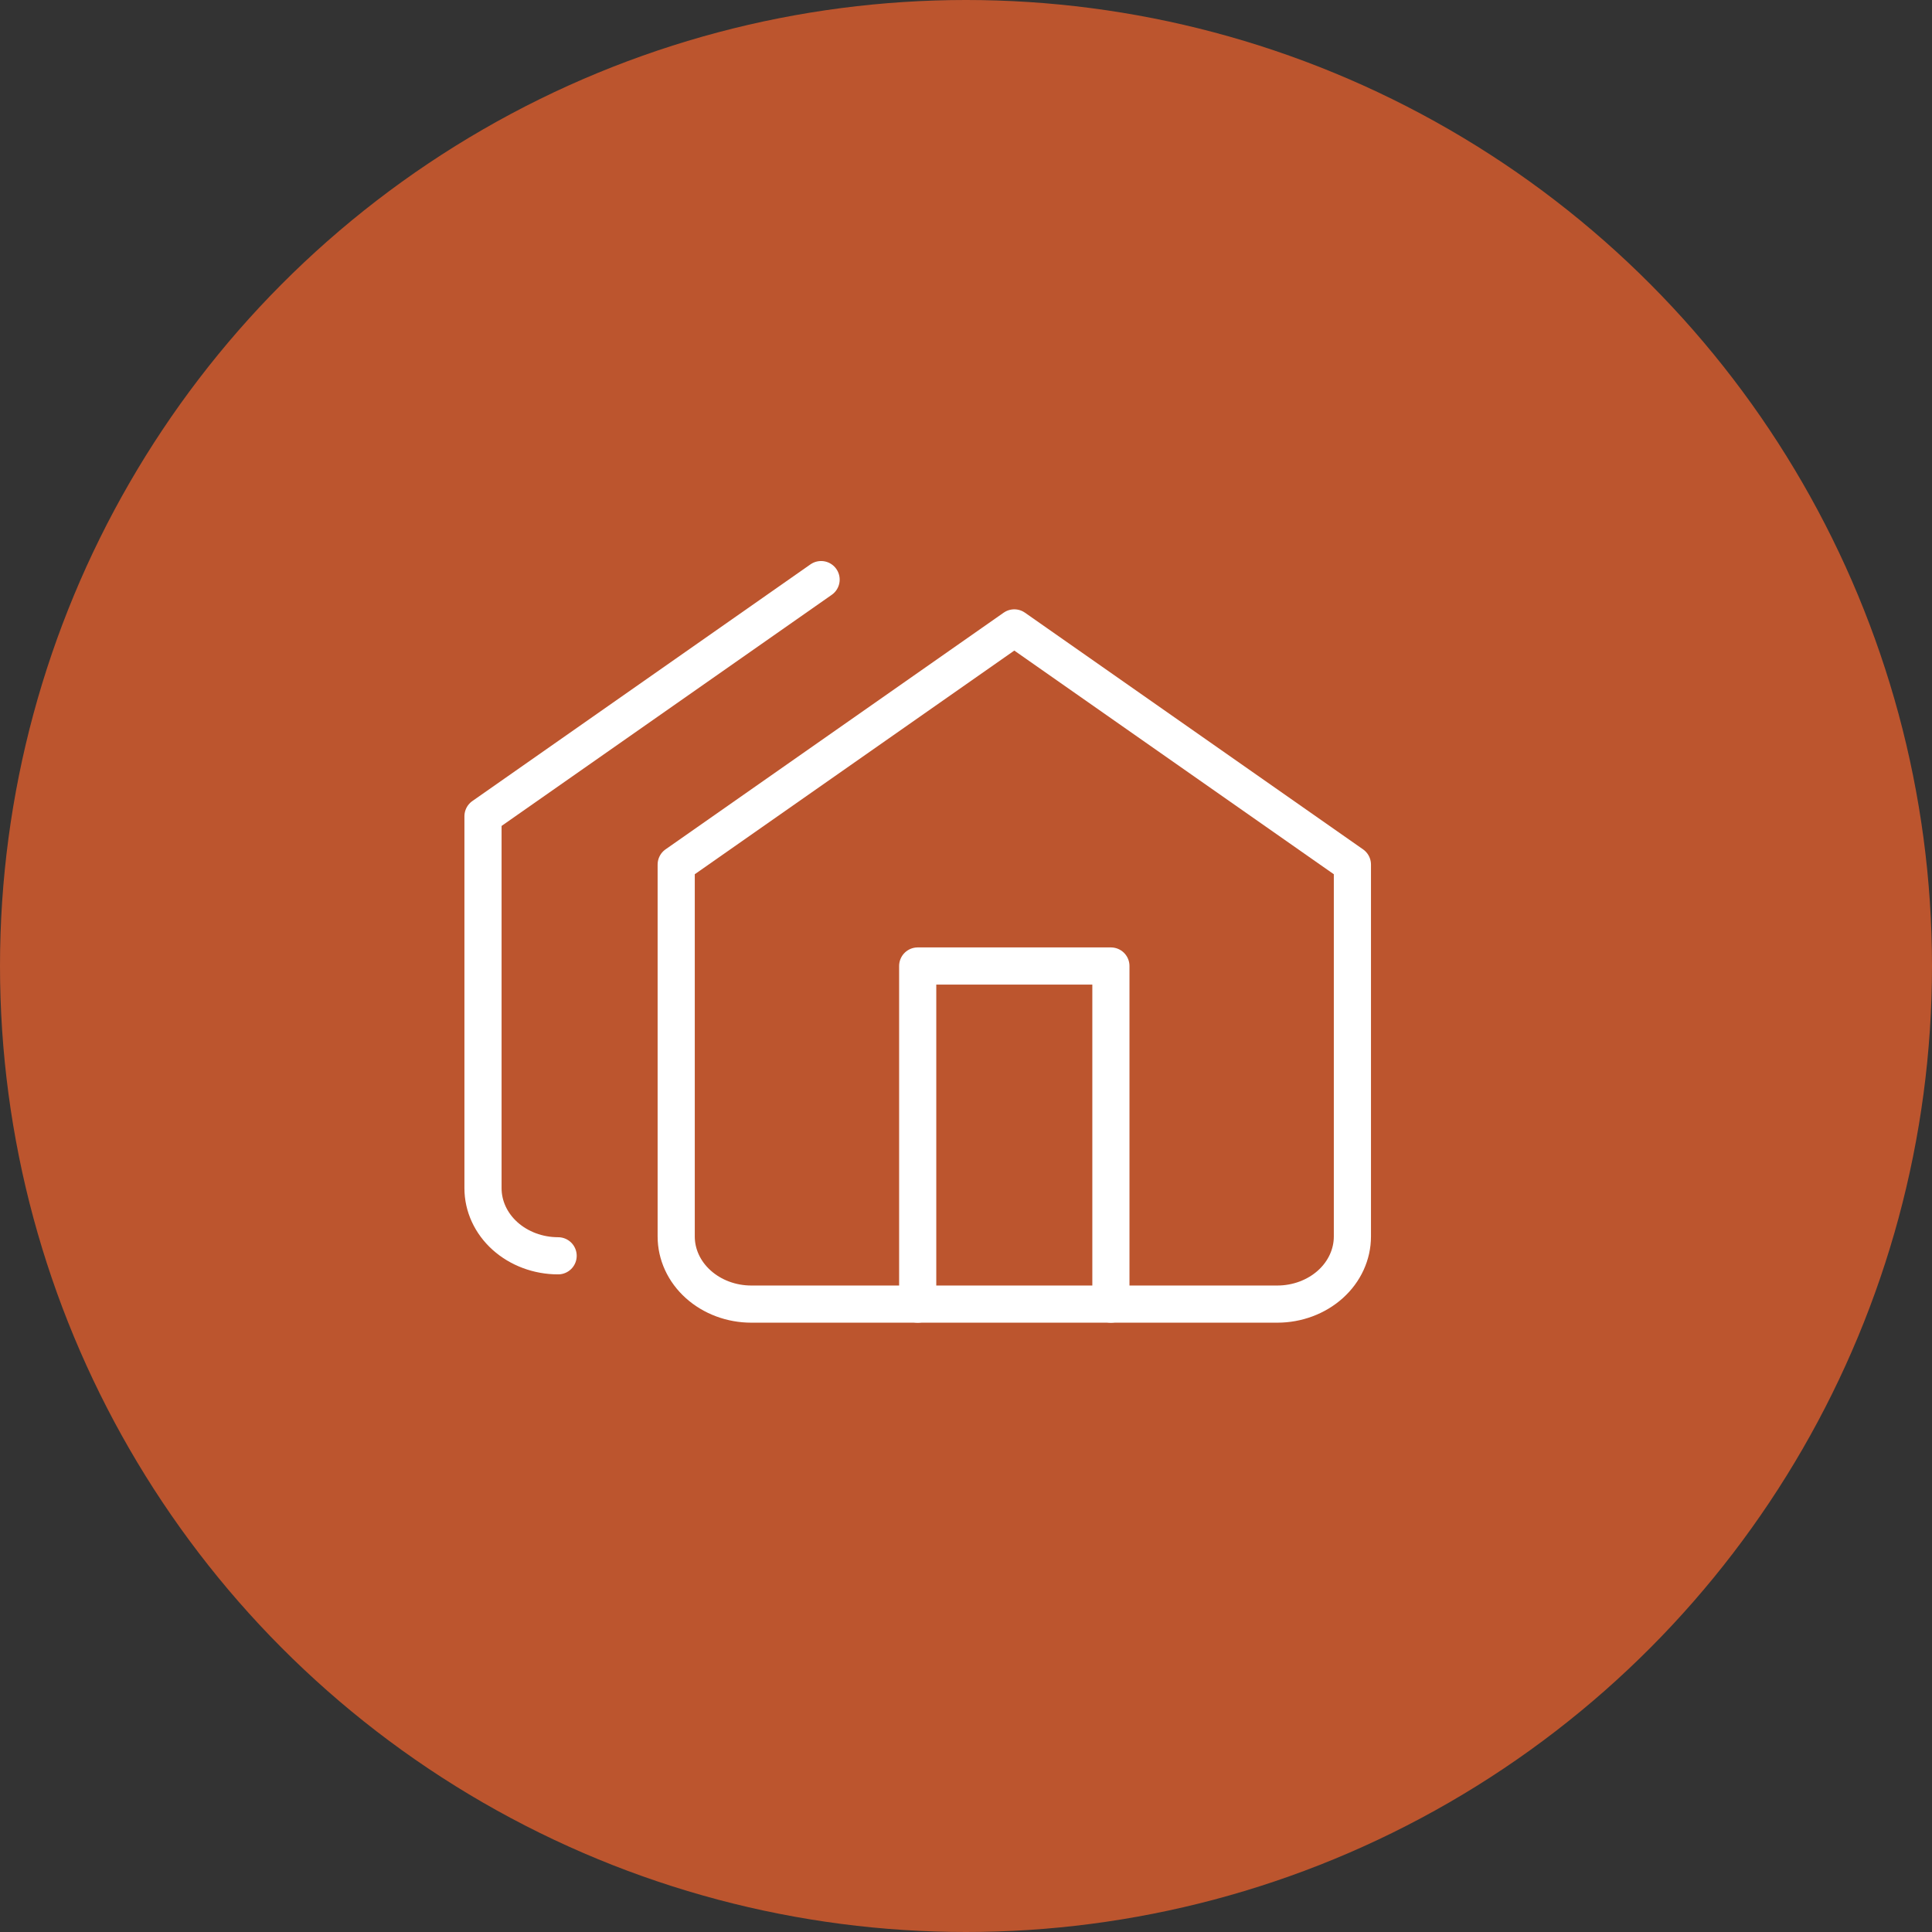
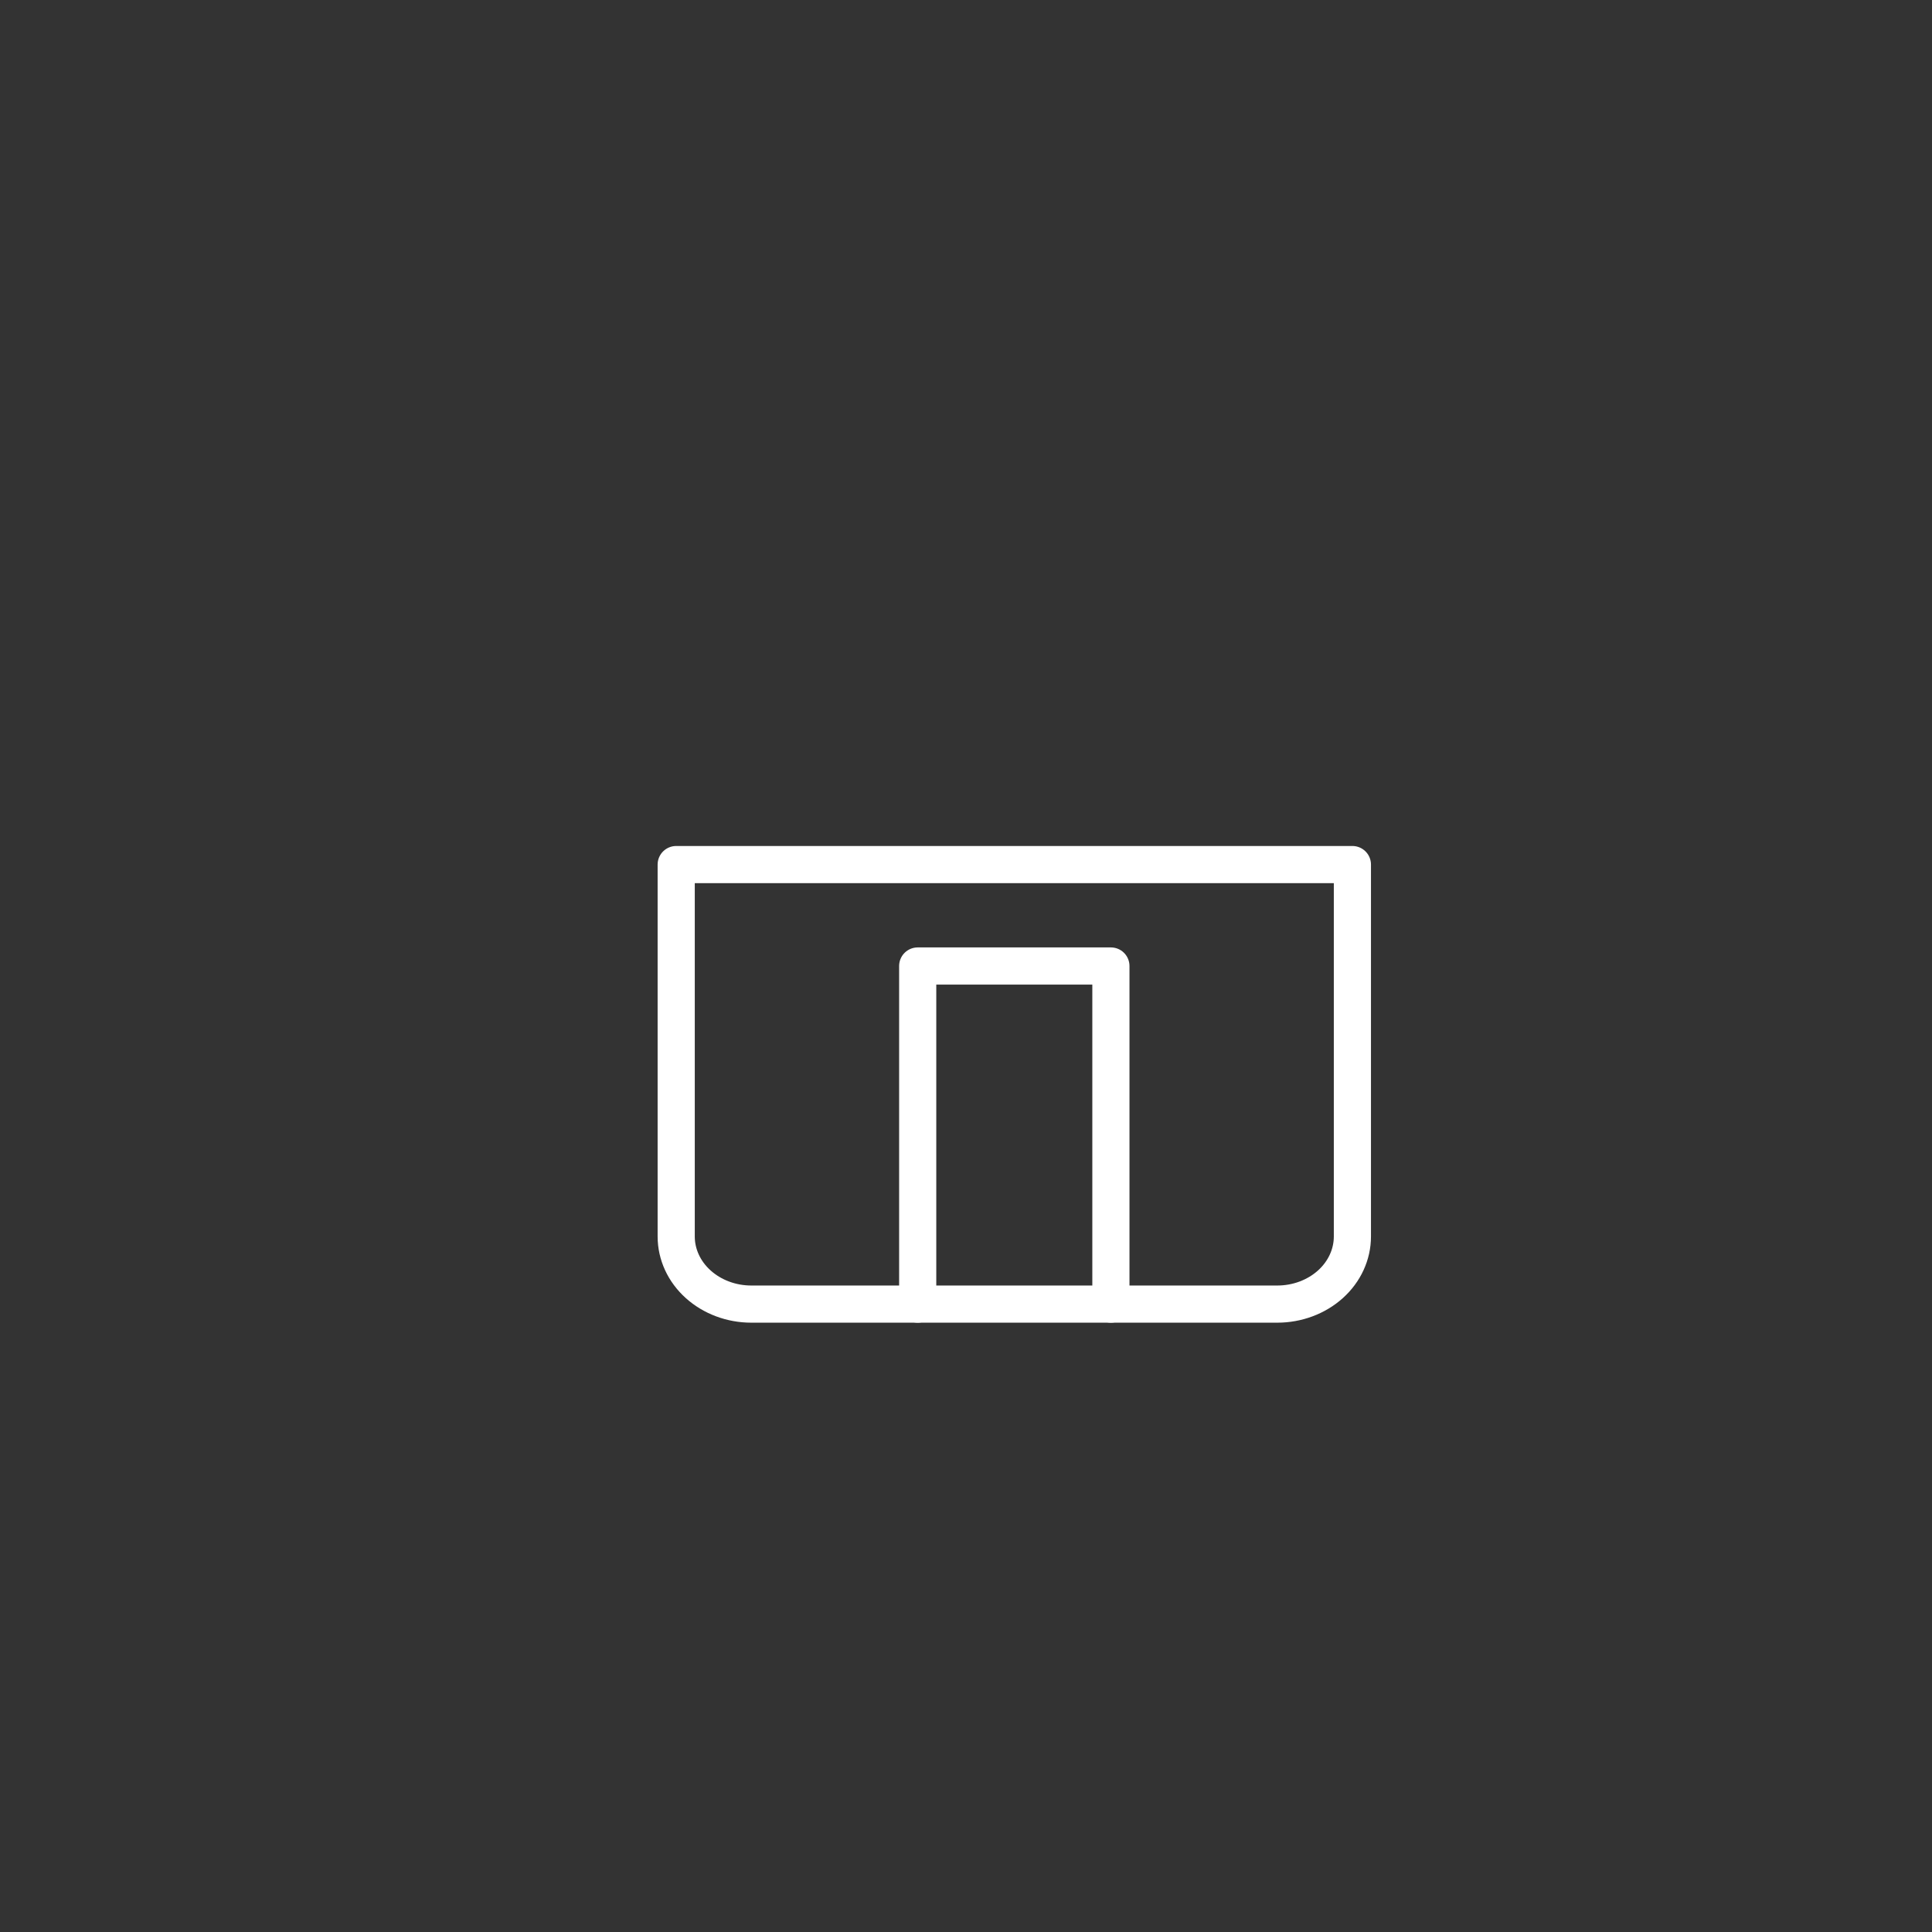
<svg xmlns="http://www.w3.org/2000/svg" width="52" height="52" viewBox="0 0 52 52" fill="none">
  <rect x="0" y="0" width="52" height="52" fill="#333333" stroke="none" />
-   <circle cx="26" cy="26" r="26" fill="#BC552E" />
-   <path d="M18.2 23.27L27.3 16.9L36.4 23.27V33.28C36.4 33.763 36.187 34.226 35.808 34.567C35.429 34.908 34.914 35.1 34.378 35.1H20.222C19.686 35.1 19.172 34.908 18.793 34.567C18.413 34.226 18.2 33.763 18.2 33.28V23.27Z" stroke="white" stroke-linecap="round" stroke-linejoin="round" />
-   <path d="M22.1 15.6L13 21.97V31.98C13 32.463 13.213 32.926 13.592 33.267C13.972 33.608 14.486 33.8 15.022 33.8" stroke="white" stroke-linecap="round" stroke-linejoin="round" />
+   <path d="M18.2 23.27L36.4 23.27V33.28C36.4 33.763 36.187 34.226 35.808 34.567C35.429 34.908 34.914 35.1 34.378 35.1H20.222C19.686 35.1 19.172 34.908 18.793 34.567C18.413 34.226 18.2 33.763 18.2 33.28V23.27Z" stroke="white" stroke-linecap="round" stroke-linejoin="round" />
  <path d="M24.7 35.1V26H29.9V35.1" stroke="white" stroke-linecap="round" stroke-linejoin="round" />
</svg>